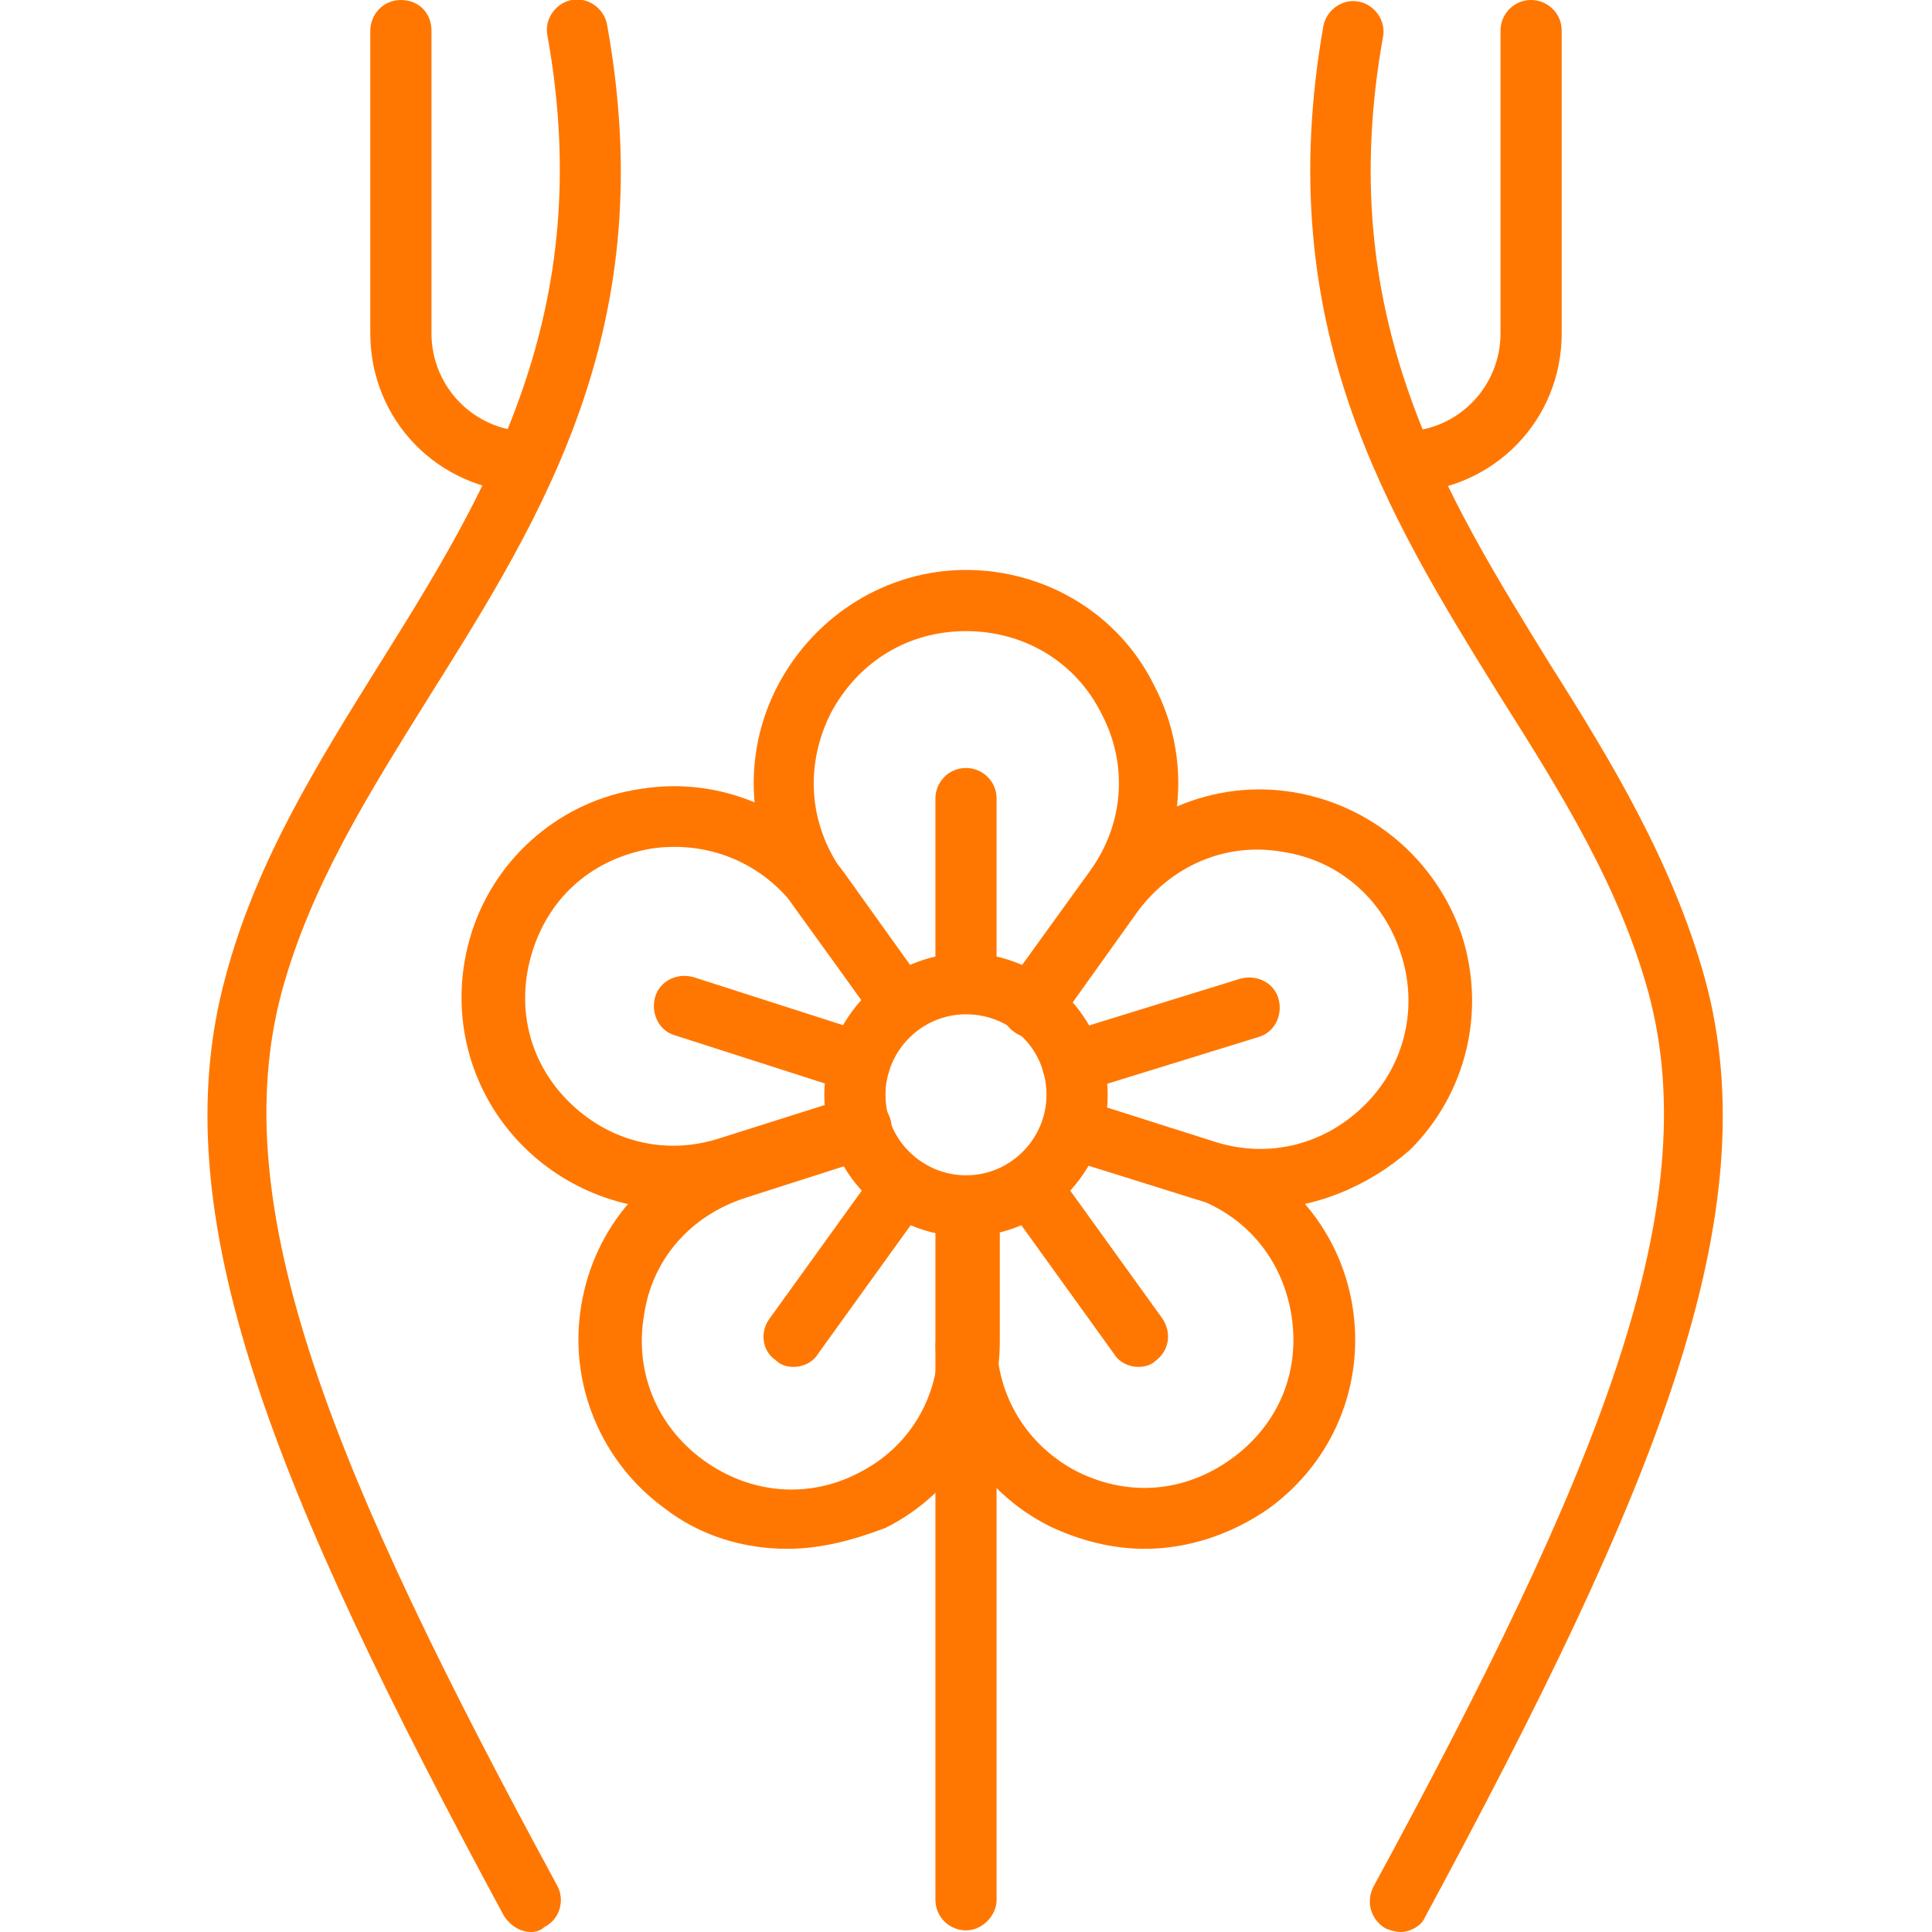
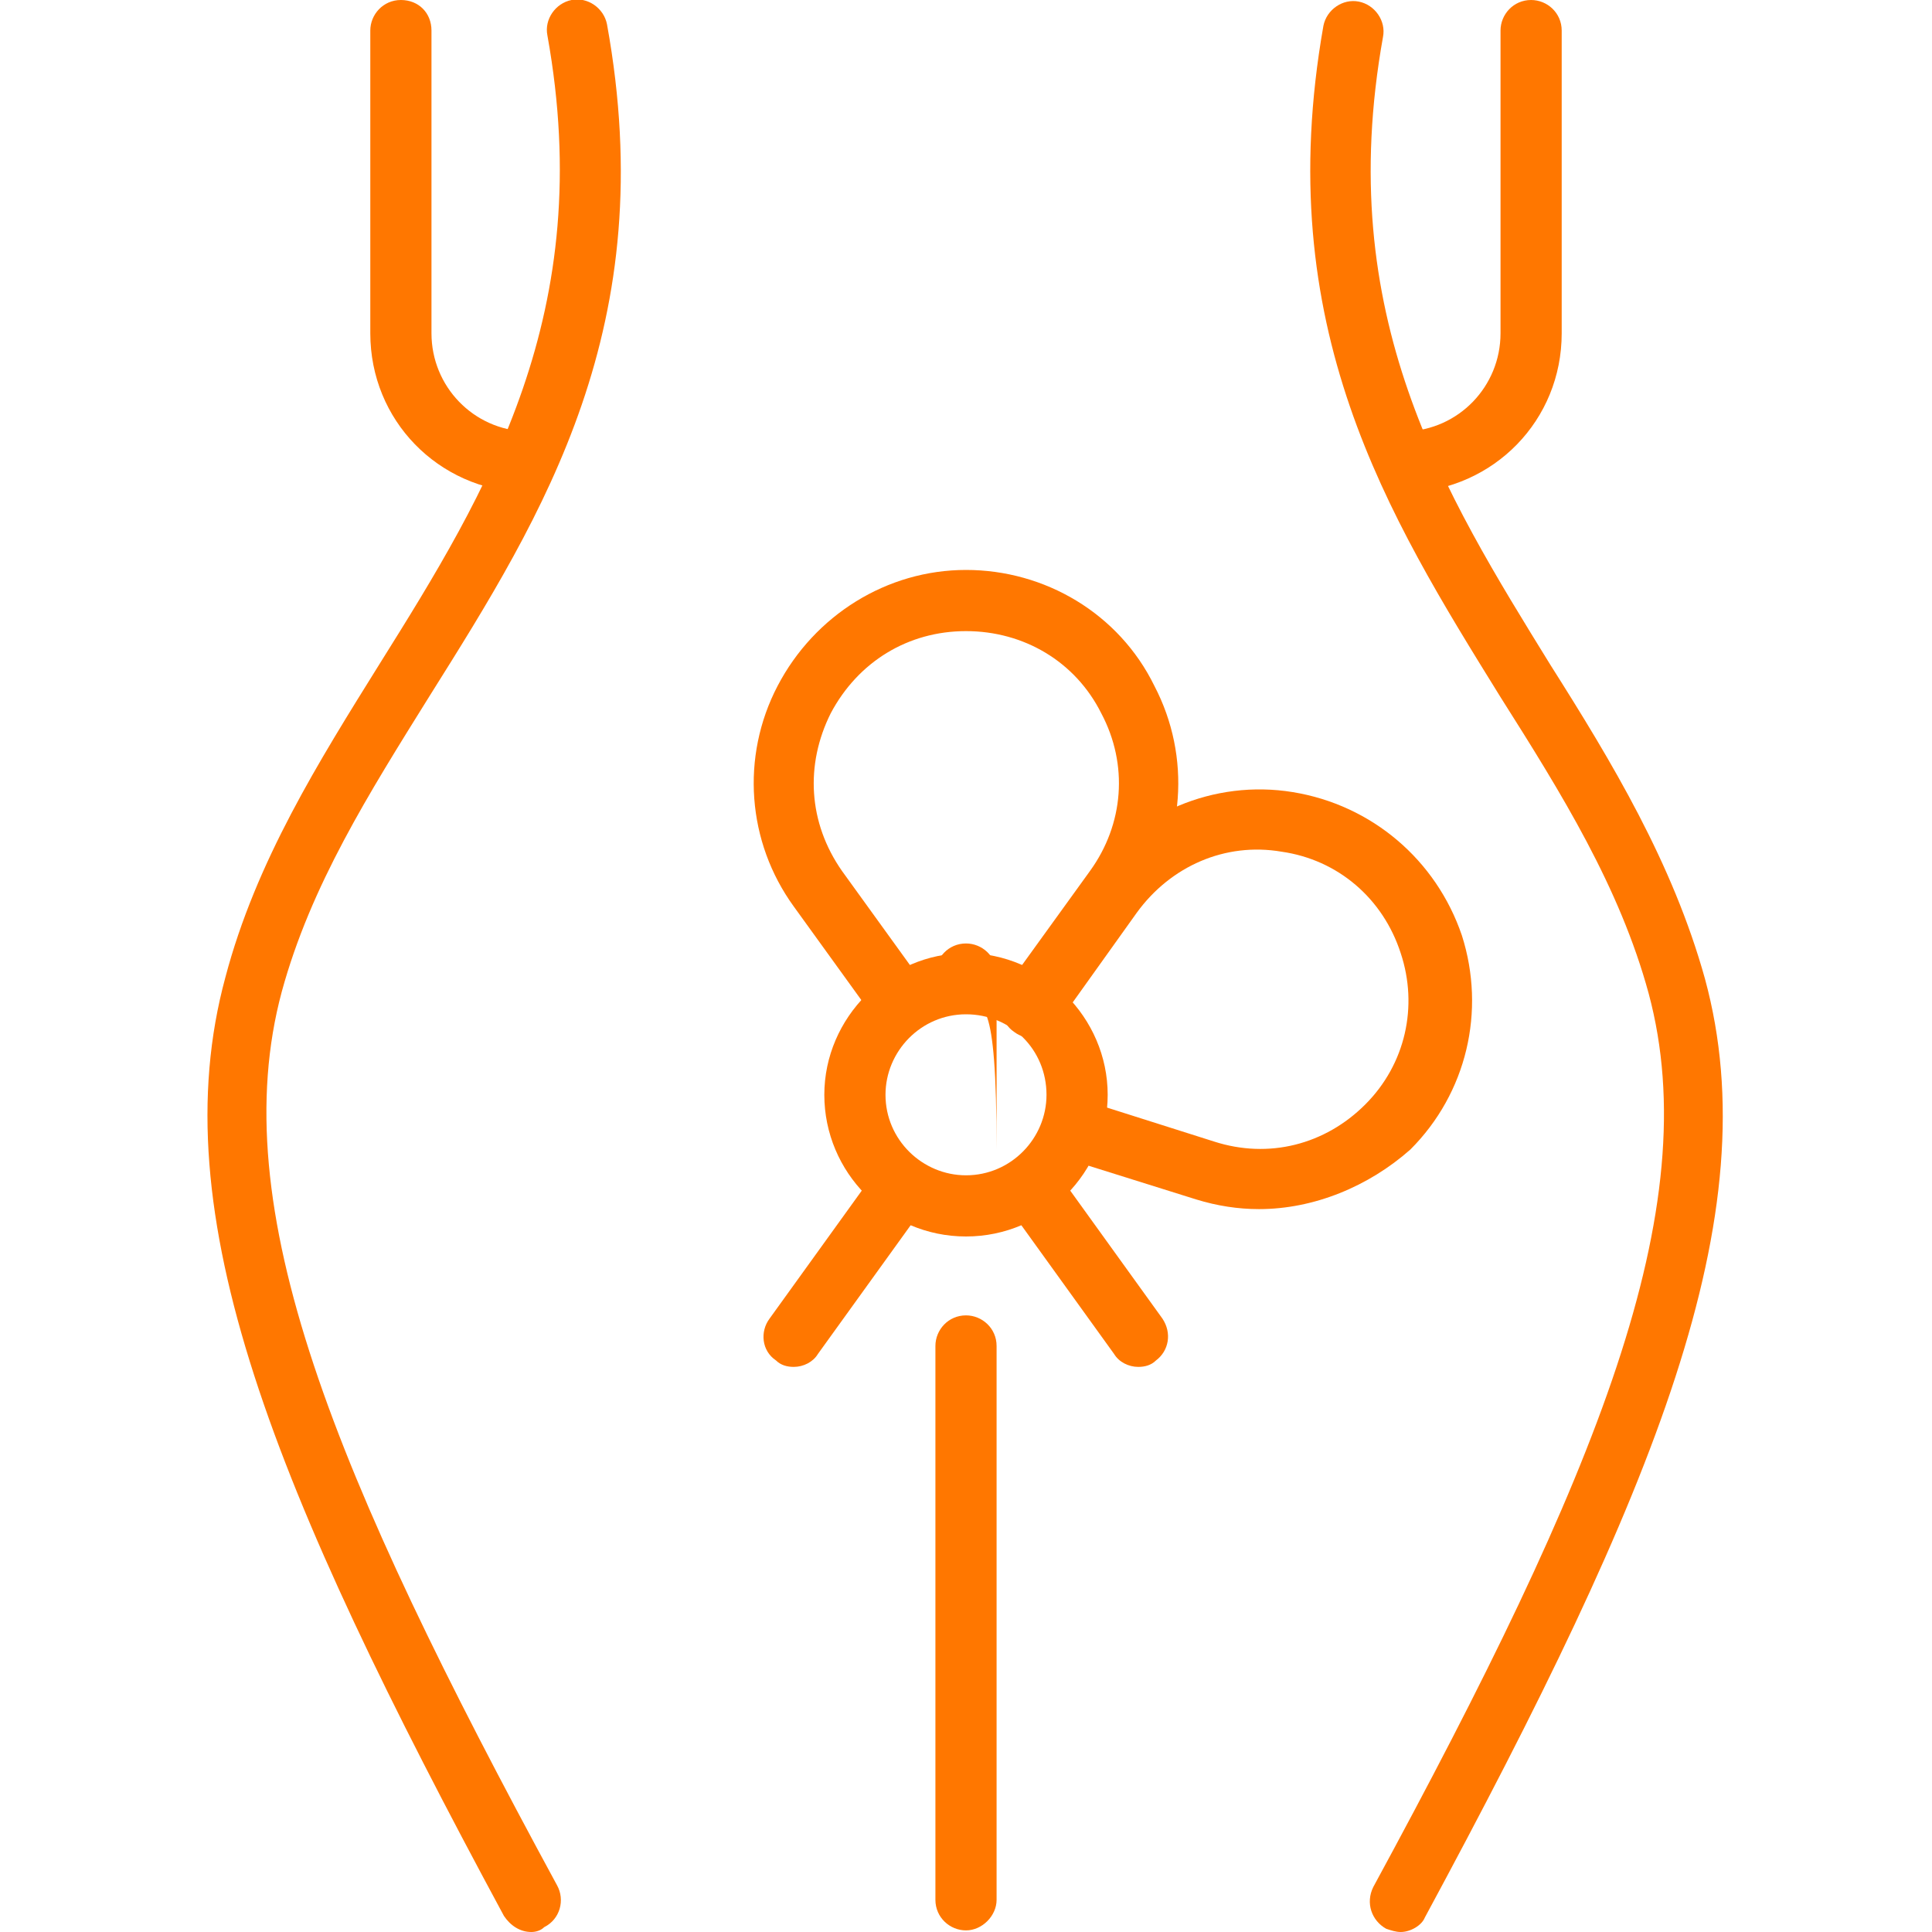
<svg xmlns="http://www.w3.org/2000/svg" version="1.1" id="Layer_1" x="0px" y="0px" width="120px" height="120px" viewBox="0 0 120 120" style="enable-background:new 0 0 120 120;" xml:space="preserve">
  <style type="text/css">
	.st0{fill:#FF7700;}
</style>
  <g>
    <path class="st0" d="M60,119.9c-1,0-1.9-0.8-1.9-1.9V83.6c0-1,0.8-1.9,1.9-1.9c1,0,1.9,0.8,1.9,1.9V118C61.9,119,61,119.9,60,119.9   z" />
  </g>
  <g>
    <g>
      <path class="st0" d="M33,120c-0.7,0-1.3-0.4-1.7-1C17,92.5,10,75.4,14,60.7c1.9-7.2,5.8-13.4,9.6-19.5c6.7-10.7,13.5-21.8,10.4-39    c-0.2-1,0.5-2,1.5-2.2c1-0.2,2,0.5,2.2,1.5c3.4,18.7-3.9,30.4-11,41.7c-3.8,6.1-7.4,11.8-9.2,18.4c-3.6,13.4,3.2,29.9,17.1,55.5    c0.5,0.9,0.2,2.1-0.8,2.6C33.6,119.9,33.3,120,33,120z" />
    </g>
    <g>
      <path class="st0" d="M87,120c-0.3,0-0.6-0.1-0.9-0.2c-0.9-0.5-1.3-1.6-0.8-2.6c13.9-25.6,20.7-42.1,17.1-55.5    c-1.8-6.6-5.4-12.4-9.2-18.4c-7-11.3-14.3-23-11-41.7c0.2-1,1.2-1.7,2.2-1.5c1,0.2,1.7,1.2,1.5,2.2c-3.1,17.3,3.8,28.3,10.4,39    c3.8,6,7.6,12.3,9.6,19.5c4,14.7-3.1,31.8-17.4,58.3C88.3,119.6,87.6,120,87,120z" />
    </g>
  </g>
  <g>
    <g>
      <path class="st0" d="M32.6,30.6C32.6,30.6,32.5,30.6,32.6,30.6c-5.4-0.2-9.6-4.5-9.6-9.9V1.9c0-1,0.8-1.9,1.9-1.9s1.9,0.8,1.9,1.9    v18.8c0,3.3,2.6,6,5.9,6.1c1,0,1.9,0.9,1.8,2C34.4,29.8,33.6,30.6,32.6,30.6z" />
    </g>
    <g>
      <path class="st0" d="M87.4,30.6c-1,0-1.9-0.8-1.9-1.8c0-1,0.8-1.9,1.8-2c3.3-0.1,5.9-2.8,5.9-6.1V1.9c0-1,0.8-1.9,1.9-1.9    c1,0,1.9,0.8,1.9,1.9v18.8C97,26.1,92.8,30.4,87.4,30.6C87.5,30.6,87.4,30.6,87.4,30.6z" />
    </g>
  </g>
  <g>
    <path class="st0" d="M60,76.8c-4.9,0-8.8-4-8.8-8.8s4-8.8,8.8-8.8s8.8,4,8.8,8.8S64.9,76.8,60,76.8z M60,63c-2.8,0-5,2.3-5,5   c0,2.8,2.3,5,5,5c2.8,0,5-2.3,5-5C65,65.2,62.8,63,60,63z" />
  </g>
  <g>
    <path class="st0" d="M64,64.3c-0.4,0-0.8-0.1-1.1-0.4c-0.9-0.6-1-1.8-0.4-2.6l5.2-7.2c2.1-2.9,2.4-6.6,0.7-9.8   c-1.6-3.2-4.8-5.1-8.4-5.1c-3.6,0-6.7,1.9-8.4,5.1c-1.6,3.2-1.4,6.8,0.7,9.8l5.2,7.2c0.6,0.9,0.4,2-0.4,2.6c-0.8,0.6-2,0.4-2.6-0.4   l-5.2-7.2c-2.9-4-3.3-9.3-1-13.7c2.3-4.4,6.8-7.2,11.7-7.2s9.5,2.7,11.7,7.2c2.3,4.4,1.9,9.7-1,13.7l-5.2,7.2   C65.2,64,64.6,64.3,64,64.3z" />
  </g>
  <g>
-     <path class="st0" d="M41.8,75.1c-3.4,0-6.8-1.4-9.3-3.9c-3.5-3.5-4.7-8.6-3.2-13.3c1.5-4.7,5.6-8.2,10.5-8.9   c4.9-0.8,9.8,1.3,12.7,5.3l5,7c0.6,0.9,0.4,2-0.4,2.6c-0.8,0.6-2,0.4-2.6-0.4l-5-7c-2.1-2.9-5.5-4.3-9-3.8   c-3.6,0.6-6.3,2.9-7.4,6.3c-1.1,3.4-0.3,6.9,2.2,9.4c2.5,2.5,6,3.4,9.4,2.3l7.9-2.5c1-0.3,2.1,0.2,2.4,1.2c0.3,1-0.2,2.1-1.2,2.4   l-7.9,2.5C44.5,74.9,43.1,75.1,41.8,75.1z" />
+     </g>
+   <g>
+     <path class="st0" d="M60,62.4c-1,0-1.9-0.8-1.9-1.9c0-1,0.8-1.9,1.9-1.9c1,0,1.9,0.8,1.9,1.9v10.9C61.9,61.6,61,62.4,60,62.4z   " />
  </g>
  <g>
-     <path class="st0" d="M60,62.4c-1,0-1.9-0.8-1.9-1.9V49.6c0-1,0.8-1.9,1.9-1.9c1,0,1.9,0.8,1.9,1.9v10.9C61.9,61.6,61,62.4,60,62.4z   " />
-   </g>
+     </g>
  <g>
-     <path class="st0" d="M53.4,67.9c-0.2,0-0.4,0-0.6-0.1l-10.9-3.5c-1-0.3-1.5-1.4-1.2-2.4c0.3-1,1.4-1.5,2.4-1.2L54,64.2   c1,0.3,1.5,1.4,1.2,2.4C54.9,67.4,54.2,67.9,53.4,67.9z" />
-   </g>
-   <g>
-     <path class="st0" d="M66.6,67.9c-0.8,0-1.6-0.5-1.8-1.3c-0.3-1,0.2-2.1,1.2-2.4l11-3.4c1-0.3,2.1,0.2,2.4,1.2   c0.3,1-0.2,2.1-1.2,2.4l-11,3.4C67,67.8,66.8,67.9,66.6,67.9z" />
-   </g>
+     </g>
  <g>
    <path class="st0" d="M70.7,84.9c-0.6,0-1.2-0.3-1.5-0.8l-6.7-9.3c-0.6-0.9-0.4-2,0.4-2.6c0.9-0.6,2-0.4,2.6,0.4l6.7,9.3   c0.6,0.9,0.4,2-0.4,2.6C71.5,84.8,71.1,84.9,70.7,84.9z" />
  </g>
  <g>
    <path class="st0" d="M49.3,84.9c-0.4,0-0.8-0.1-1.1-0.4c-0.9-0.6-1-1.8-0.4-2.6l6.7-9.3c0.6-0.9,1.8-1,2.6-0.4   c0.9,0.6,1,1.8,0.4,2.6l-6.7,9.3C50.5,84.6,49.9,84.9,49.3,84.9z" />
  </g>
  <g>
-     <path class="st0" d="M48.9,96.2c-2.7,0-5.4-0.8-7.6-2.5c-4-2.9-6-7.8-5.2-12.6c0.8-4.9,4.2-8.8,9-10.3l7.8-2.5   c1-0.3,2.1,0.2,2.4,1.2c0.3,1-0.2,2.1-1.2,2.4l-7.8,2.5c-3.4,1.1-5.8,3.8-6.3,7.3c-0.6,3.5,0.8,6.9,3.7,9c2.9,2.1,6.5,2.4,9.6,0.8   c3.2-1.6,5-4.7,5-8.2v-8.2c0-1,0.8-1.9,1.9-1.9c1,0,1.9,0.8,1.9,1.9v8.2c0,4.9-2.7,9.4-7.1,11.6C52.9,95.7,50.9,96.2,48.9,96.2z" />
-   </g>
+     </g>
  <g>
-     <path class="st0" d="M71.1,96.2c-2,0-4-0.5-5.9-1.4c-4.4-2.2-7.1-6.7-7.1-11.6v-8.2c0-1,0.8-1.9,1.9-1.9c1,0,1.9,0.8,1.9,1.9v8.2   c0,3.5,1.9,6.6,5,8.2c3.2,1.6,6.7,1.3,9.6-0.8c2.9-2.1,4.3-5.4,3.7-9c-0.6-3.5-2.9-6.2-6.3-7.3L66.3,72c-1-0.3-1.6-1.4-1.2-2.4   c0.3-1,1.4-1.6,2.4-1.2l7.5,2.4c4.7,1.5,8.2,5.4,9,10.3c0.8,4.9-1.2,9.7-5.2,12.6C76.5,95.3,73.8,96.2,71.1,96.2z" />
-   </g>
+     </g>
  <g>
    <path class="st0" d="M78.2,75.1c-1.3,0-2.6-0.2-3.9-0.6L66,71.9c-1-0.3-1.6-1.4-1.2-2.4c0.3-1,1.4-1.6,2.4-1.2l8.2,2.6   c3.4,1.1,6.9,0.2,9.4-2.3c2.5-2.5,3.3-6.1,2.2-9.4c-1.1-3.4-3.9-5.8-7.4-6.3c-3.5-0.6-6.9,0.9-9,3.8l-5,7c-0.6,0.9-1.8,1-2.6,0.4   c-0.9-0.6-1-1.8-0.4-2.6l5-7c2.9-4,7.8-6.1,12.7-5.3c4.9,0.8,8.9,4.2,10.5,8.9c1.5,4.7,0.3,9.8-3.2,13.3   C85,73.7,81.6,75.1,78.2,75.1z" />
  </g>
</svg>